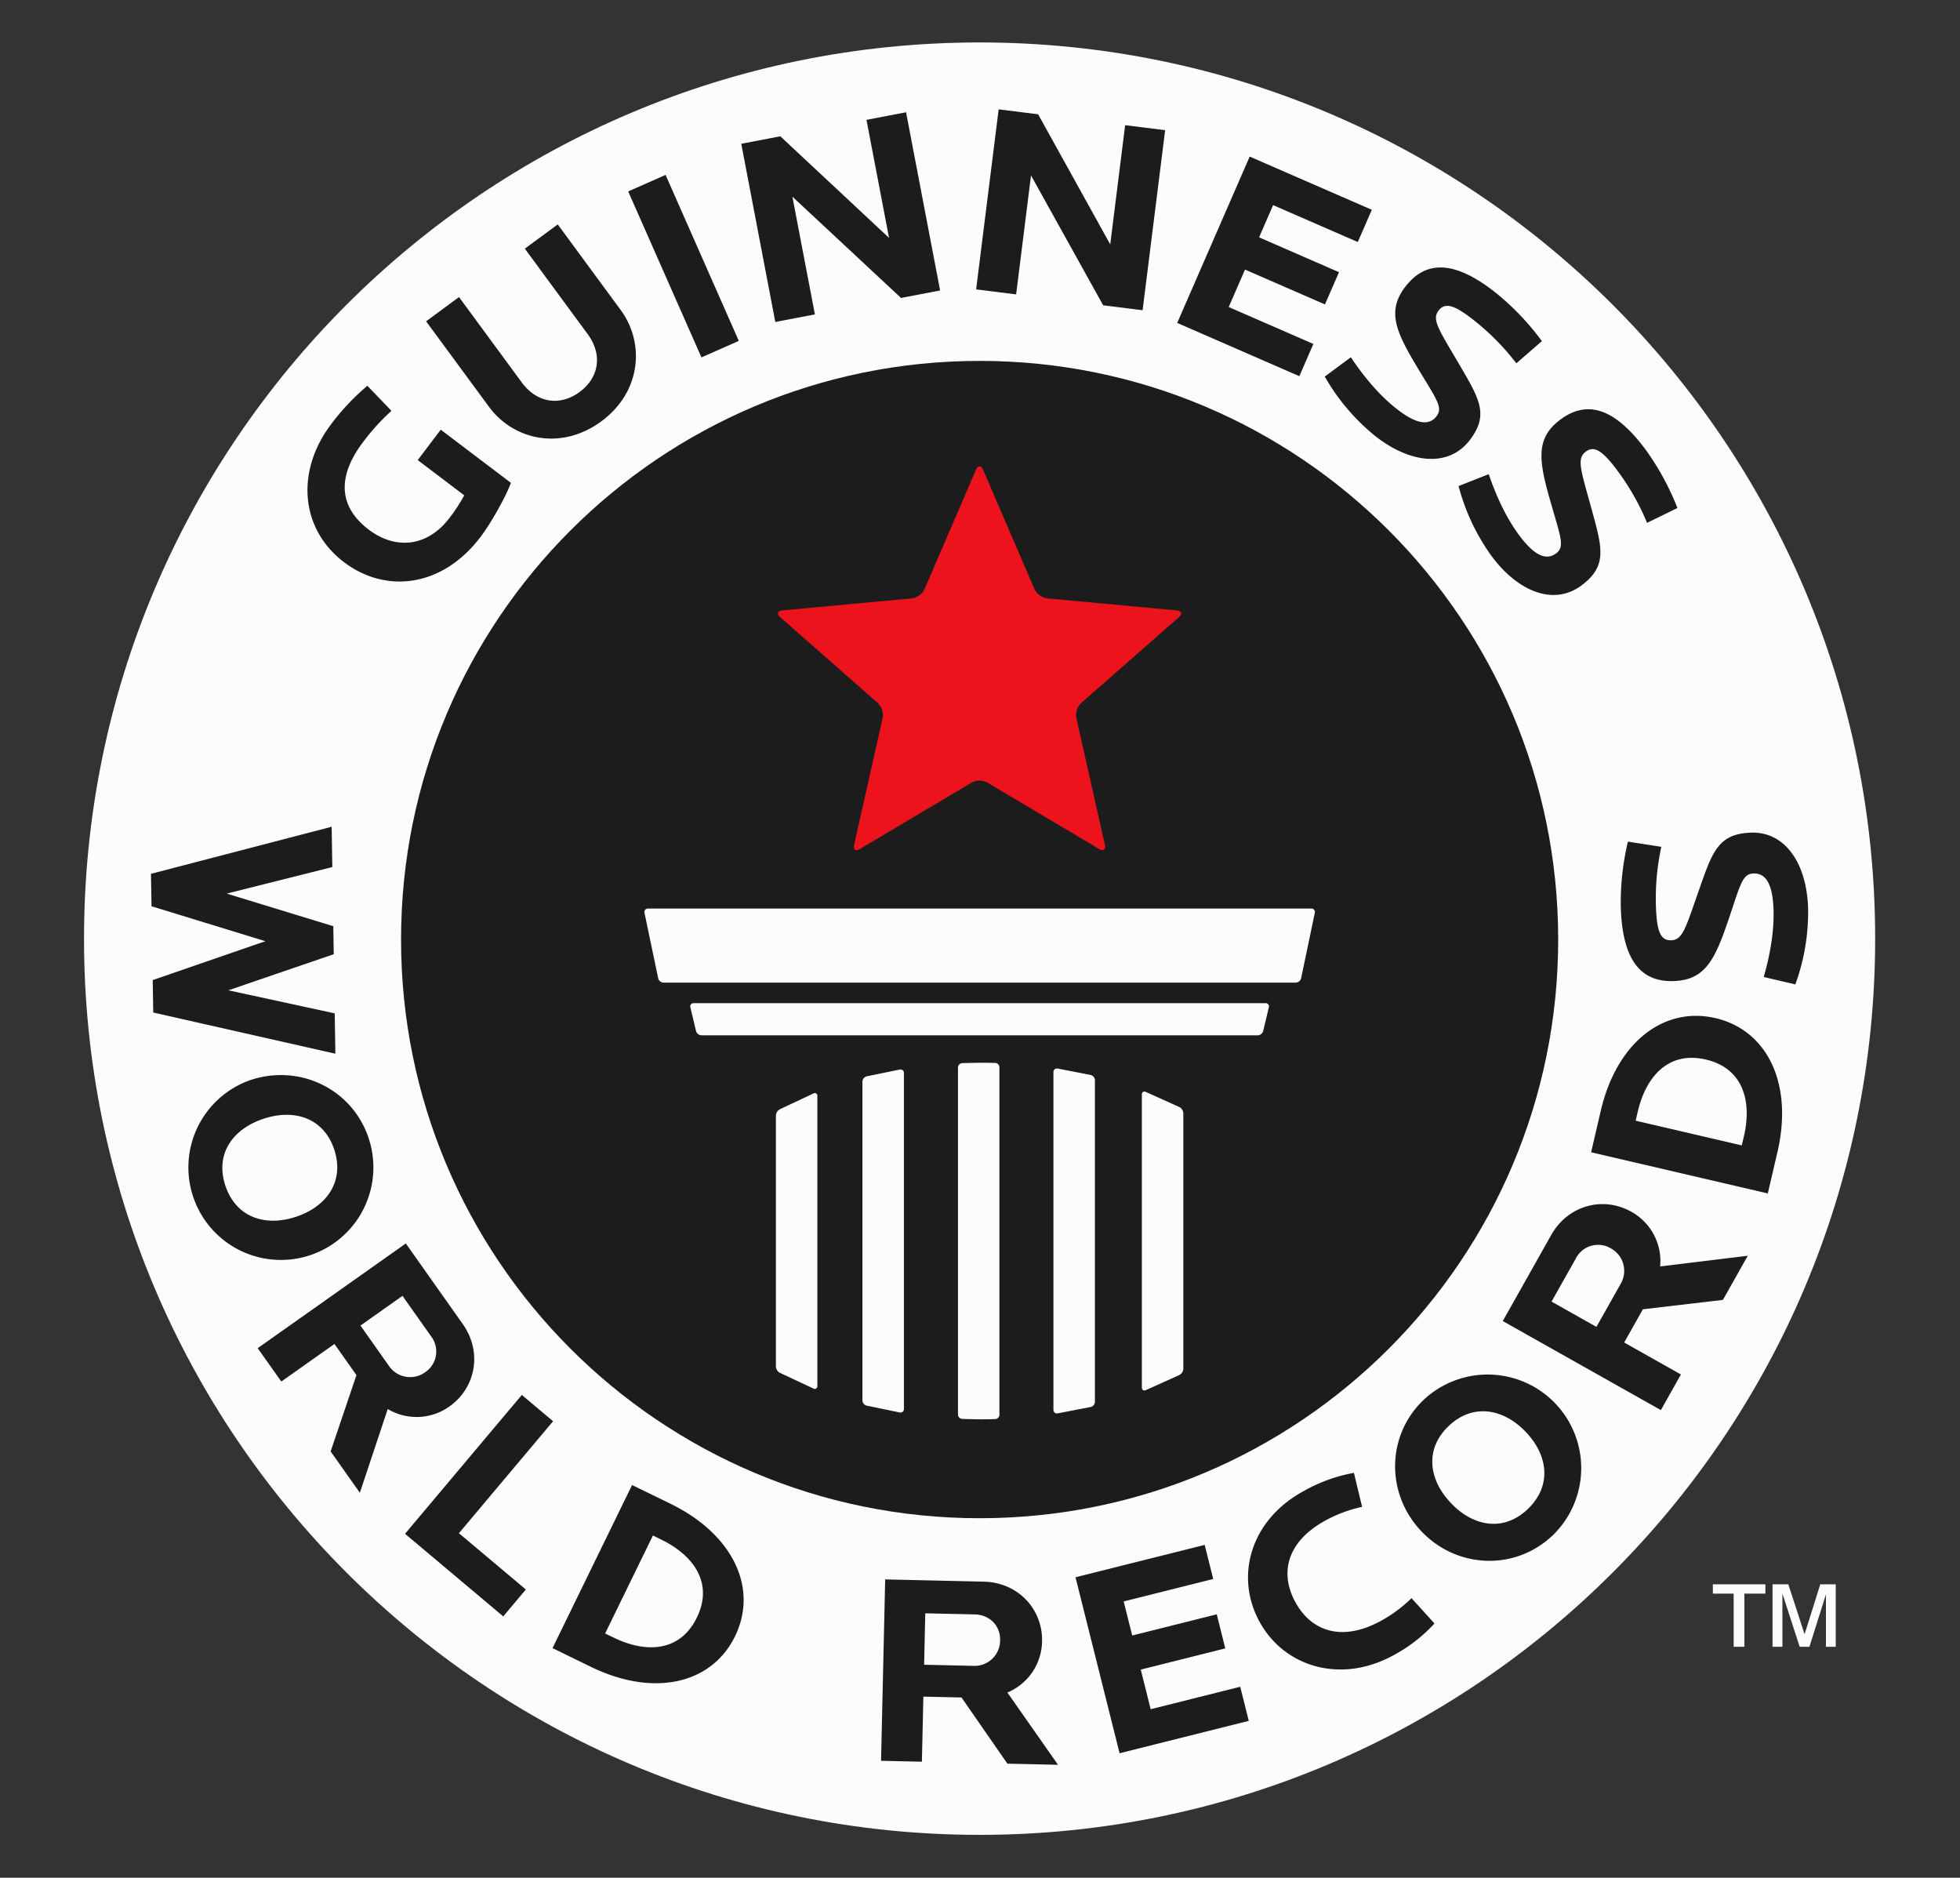
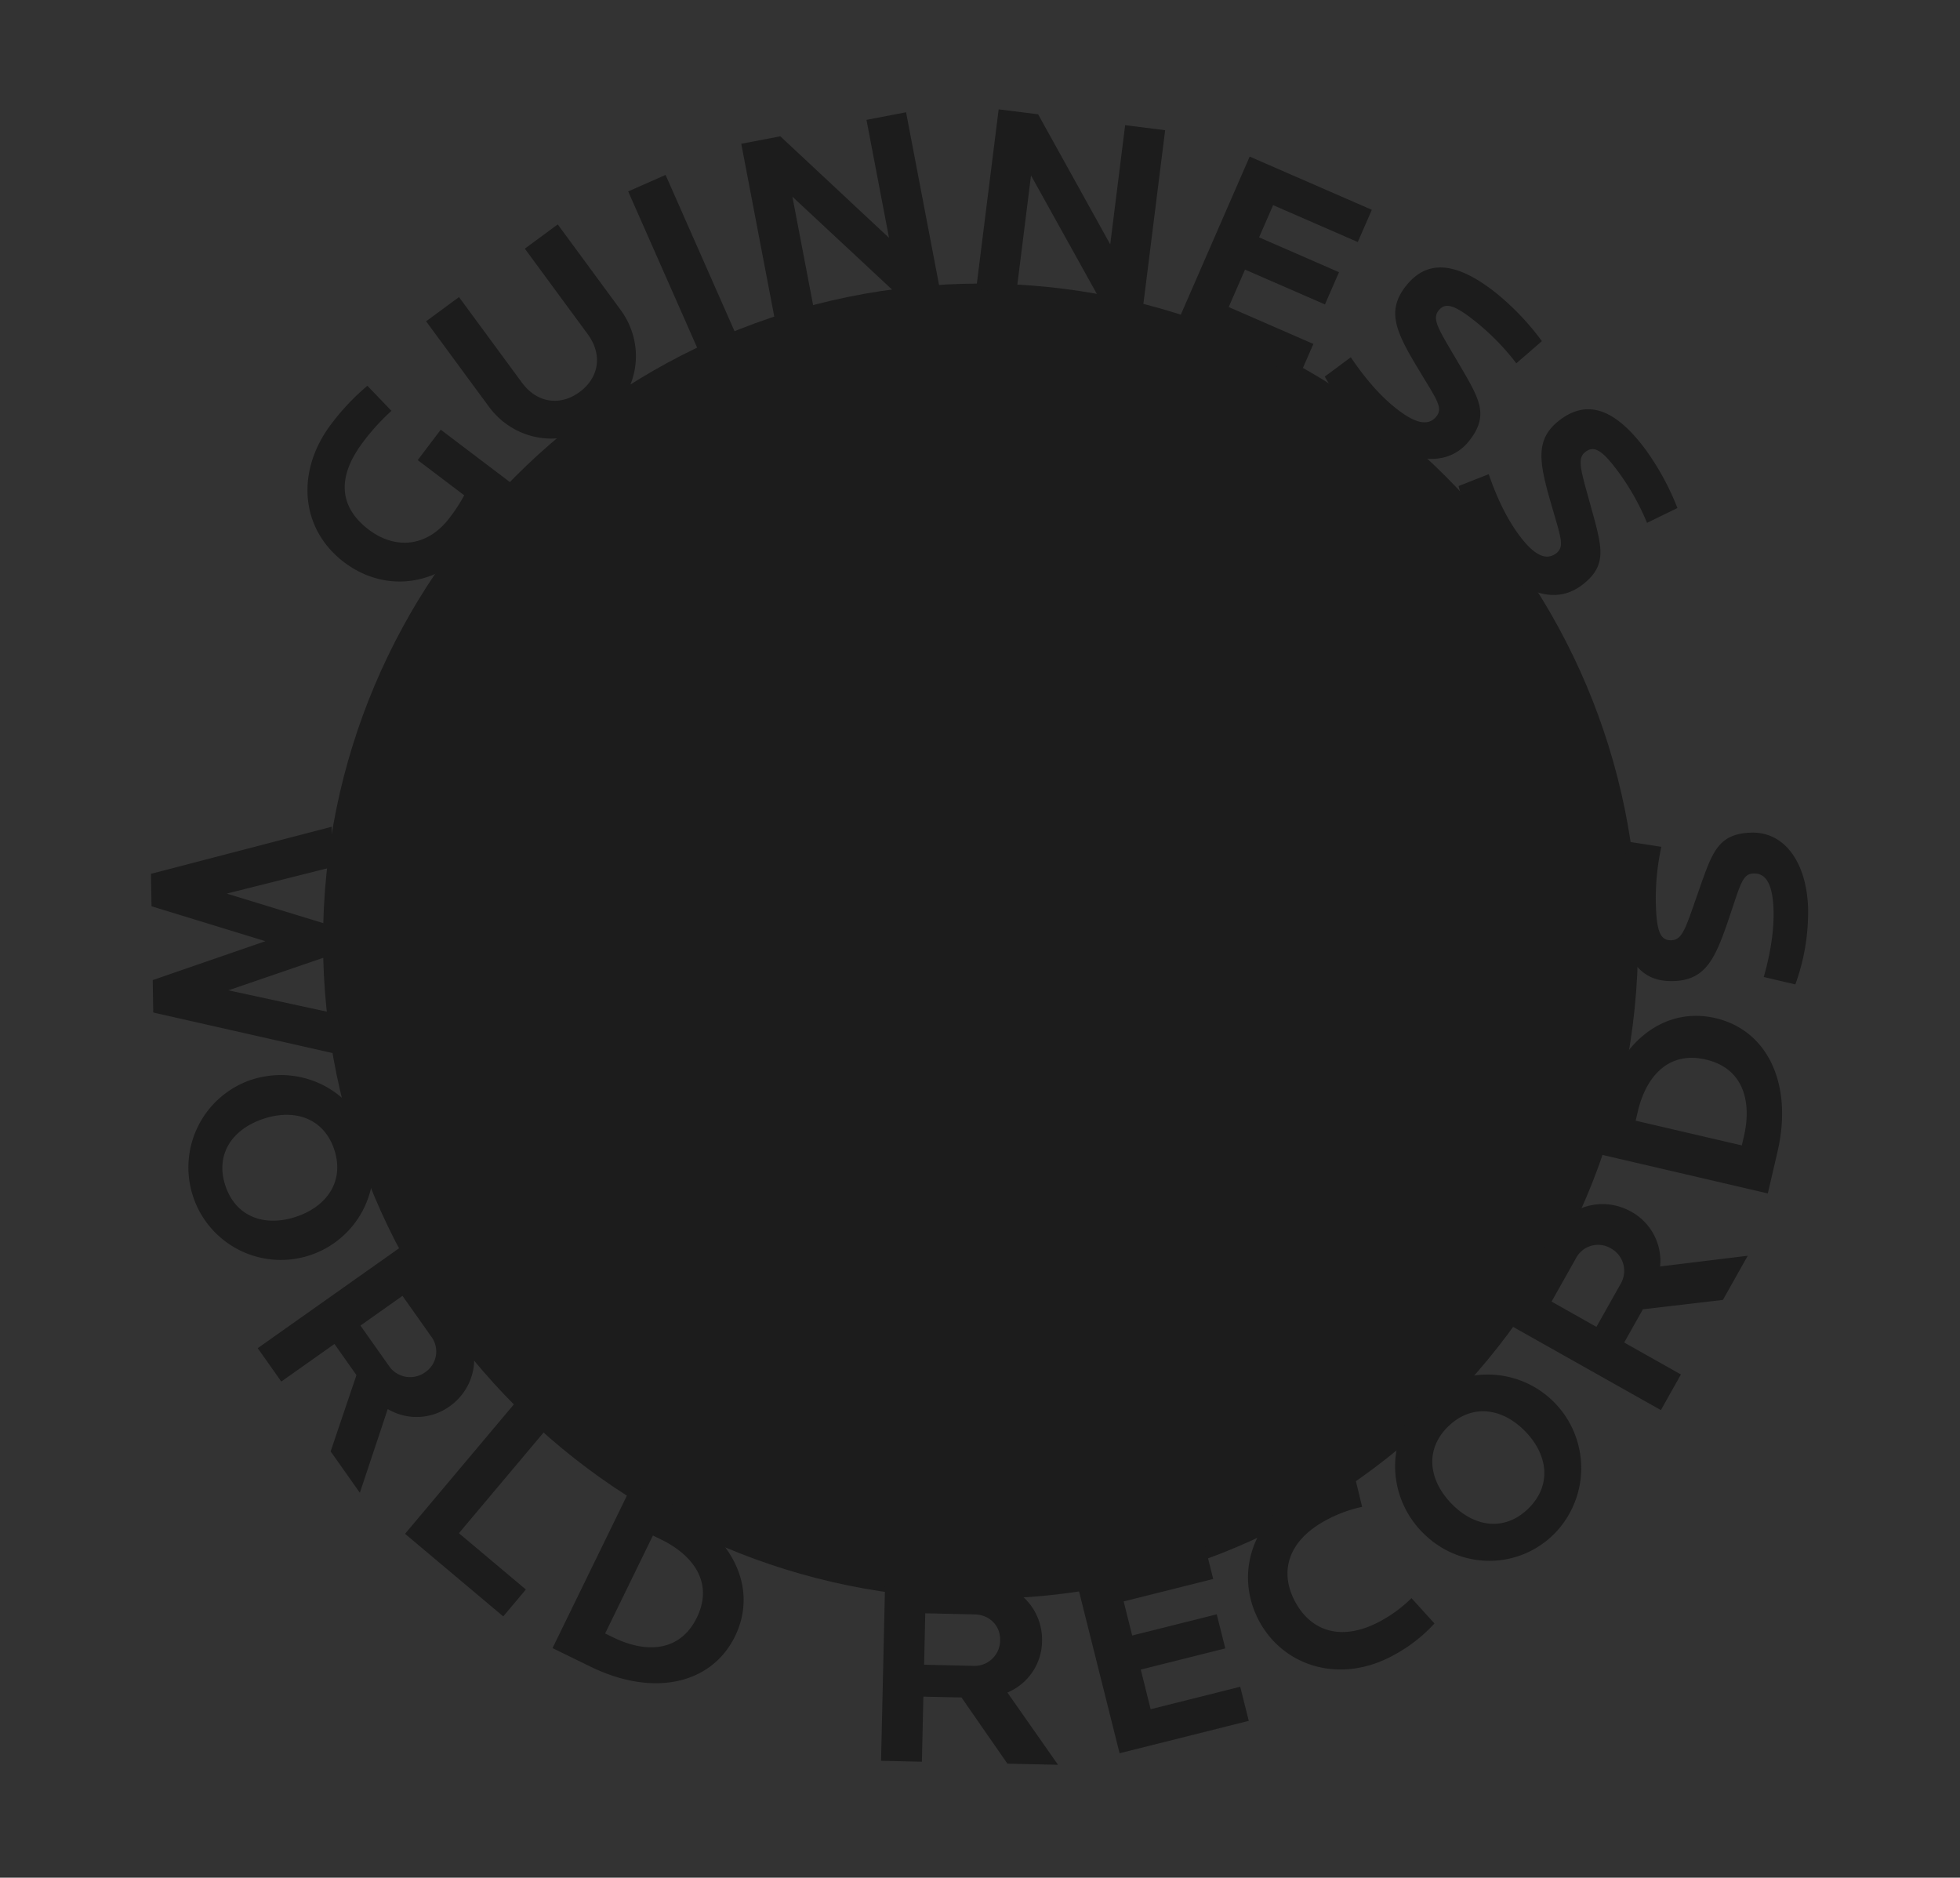
<svg xmlns="http://www.w3.org/2000/svg" width="166" height="159" fill="none">
  <rect width="100%" height="100%" fill="#333333" stroke="none" />
-   <path fill="#FCFCFC" d="M145.069 134.945h1.762v4.505h.909v-4.505h1.778v-.785h-4.449zM154.167 134.16l-1.33 4.225-1.376-4.225h-1.337v5.29h.836v-4.505l1.462 4.505h.823l1.402-4.44v4.44h.829v-5.29z" />
  <path fill="#1C1C1C" d="M83.047 135.386c30.755 0 55.686-24.931 55.686-55.686s-24.931-55.686-55.686-55.686S27.36 48.946 27.36 79.7s24.931 55.686 55.686 55.686" />
-   <path fill="#FCFCFC" d="M82.965 3.595c41.89 0 75.849 33.977 75.85 75.89 0 41.912-33.96 75.89-75.85 75.89S7.116 121.397 7.116 79.485s33.959-75.89 75.849-75.89m.003 26.966c-27.061 0-49 21.938-49.001 49s21.937 49.001 49 49.001c27.065 0 49.002-21.94 49.002-49.002 0-27.06-21.94-49-49.001-49" />
-   <path fill="#FCFCFC" d="m68.894 92.594-2.86 1.344a.65.65 0 0 0-.32.525v21.257a.65.65 0 0 0 .32.522l2.862 1.34a.2.2 0 0 0 .117.03.218.218 0 0 0 .213-.249v-24.55a.22.22 0 0 0-.332-.219M76.203 90.567l-2.81.58a.48.48 0 0 0-.35.442v26.996a.48.48 0 0 0 .35.442l2.81.58q.067.015.132 0a.292.292 0 0 0 .221-.295v-28.45a.29.29 0 0 0-.353-.295M84.286 90.009s-.643-.016-1.15-.016c-.675 0-1.641.034-1.641.034a.38.38 0 0 0-.36.374v29.378a.38.38 0 0 0 .36.374s.966.034 1.64.034c.508 0 1.15-.018 1.15-.018a.374.374 0 0 0 .36-.369V90.378a.37.37 0 0 0-.36-.37M92.38 91.028l-2.806-.543a.295.295 0 0 0-.355.3v28.598a.3.3 0 0 0 .222.298.3.3 0 0 0 .133.003l2.806-.542a.46.46 0 0 0 .353-.435V91.464a.47.47 0 0 0-.353-.436M99.898 93.75l-2.856-1.288a.225.225 0 0 0-.333.223v24.807a.225.225 0 0 0 .333.224l2.855-1.285a.64.64 0 0 0 .323-.519V94.269a.63.63 0 0 0-.323-.519M111.062 76.937H54.876a.29.29 0 0 0-.294.353l1.166 5.567a.48.48 0 0 0 .443.35h53.56a.48.48 0 0 0 .442-.35l1.165-5.567a.3.3 0 0 0-.001-.132.292.292 0 0 0-.295-.221M107.183 84.948H58.75a.28.28 0 0 0-.286.22.3.3 0 0 0 .005.13l.483 2.021a.49.49 0 0 0 .448.349h47.131a.49.49 0 0 0 .449-.349l.484-2.02a.27.27 0 0 0-.05-.249.27.27 0 0 0-.231-.102" />
-   <path fill="#ED131C" d="M99.653 51.687 88.685 50.67a1.43 1.43 0 0 1-1.067-.775l-4.356-10.11c-.084-.195-.195-.29-.304-.29-.11 0-.22.095-.303.29l-4.356 10.111a1.43 1.43 0 0 1-1.067.775l-10.966 1.017c-.42.04-.504.3-.187.578l8.271 7.268a1.43 1.43 0 0 1 .407 1.253l-2.418 10.748c-.092.41.129.57.492.354l9.468-5.624a1.43 1.43 0 0 1 1.317 0l9.471 5.624c.362.217.582.056.49-.354l-2.42-10.748a1.43 1.43 0 0 1 .409-1.253l8.277-7.268c.316-.279.231-.538-.19-.579" />
  <path fill="#1C1C1C" d="M31.221 96.38c-1.38-4.161-5.835-6.306-9.995-4.926a7.834 7.834 0 1 0 9.995 4.925m-12.133 4.022c-.878-2.65.578-4.785 3.228-5.663s5.113-.044 5.992 2.606c.88 2.65-.59 4.814-3.24 5.692s-5.1.015-5.98-2.635M30.478 126.407l2.361-7.091a4.78 4.78 0 0 0 5.236-.225c2.204-1.559 2.807-4.583 1.116-6.974l-4.82-6.82-12.544 8.866 1.998 2.826 4.502-3.182 1.862 2.638-2.186 6.458zm3.61-16.674 2.424 3.429a2.11 2.11 0 0 1 .106 2.415 2.1 2.1 0 0 1-.594.612 2.17 2.17 0 0 1-2.451.088 2.2 2.2 0 0 1-.622-.599l-2.422-3.429zM44.195 118.122l-9.89 11.759 8.317 6.994 1.916-2.277-5.67-4.767 7.975-9.482zM56.77 127.328l-3.237-1.577-6.737 13.81 3.234 1.578c5.35 2.609 10.251 1.459 12.224-2.584s-.135-8.616-5.485-11.227m2.25 9.648c-1.437 2.945-4.346 3.014-7.064 1.688l-.704-.344 4.048-8.295.704.345c2.715 1.326 4.451 3.661 3.016 6.606M74.62 149.103l3.459.078.125-5.512 3.229.073 3.888 5.603 4.288.097-4.29-6.119a4.77 4.77 0 0 0 2.937-4.341c.06-2.697-2.01-4.981-4.939-5.049l-8.348-.189zm3.744-12.49 4.198.095c1.2.027 2.172.903 2.142 2.195a2.165 2.165 0 0 1-2.24 2.162l-4.197-.097zM94.822 148.464l10.942-2.742-.724-2.887-7.585 1.901-.84-3.355 7.159-1.795-.723-2.886-7.16 1.795-.724-2.886 7.585-1.901-.723-2.886-10.941 2.741zM112.301 128.731c.961-.52 1.992-.901 3.06-1.132l-.692-2.877a13.4 13.4 0 0 0-4.254 1.541c-4.483 2.426-5.846 7.177-3.76 11.03 2.085 3.853 6.86 5.311 11.302 2.907a13.1 13.1 0 0 0 3.535-2.725l-1.947-2.145a11.6 11.6 0 0 1-2.623 1.942c-3.325 1.8-5.895.831-7.224-1.624s-.723-5.117 2.603-6.917M131.529 129.99a7.923 7.923 0 0 0-5.336-13.592 7.92 7.92 0 0 0-5.635 2.155c-3.164 3.034-3.186 7.979-.152 11.141 3.035 3.163 7.96 3.332 11.123.296m-8.848-9.224c2.015-1.933 4.601-1.536 6.534.479s2.205 4.598.191 6.531-4.57 1.537-6.501-.477-2.24-4.6-.224-6.533M145.919 110.075l2.106-3.739-7.421.906a4.77 4.77 0 0 0-2.448-4.635c-2.352-1.324-5.345-.574-6.782 1.98l-4.099 7.278 13.391 7.541 1.698-3.016-4.805-2.707 1.584-2.814zm-8.651-1.376-2.06 3.66-3.801-2.141 2.061-3.659c.131-.255.313-.481.534-.664a2.12 2.12 0 0 1 1.604-.467c.284.036.559.129.807.274a2.166 2.166 0 0 1 .855 2.997M150.539 97.553c1.349-5.798-.866-10.317-5.248-11.338s-8.368 2.056-9.718 7.853l-.815 3.506 14.965 3.484zm-2.841-1.325-.179.764-8.988-2.093.178-.764c.684-2.944 2.574-5.156 5.764-4.414s3.91 3.562 3.225 6.507M148.306 70.508c-2.837.094-3.292 1.68-4.453 4.973-1.098 3.13-1.342 4.108-2.31 4.14-.9.03-1.226-.723-1.296-2.89a20.5 20.5 0 0 1 .457-5.024l-2.83-.438a22.2 22.2 0 0 0-.601 5.607c.144 4.357 1.639 6.295 4.476 6.2 2.698-.088 3.517-1.847 4.695-5.35.967-2.848 1.123-3.73 2.068-3.76 1.154-.04 1.629 1.1 1.694 3.06.059 1.776-.268 3.75-.827 5.705l2.675.629a17.9 17.9 0 0 0 1.08-6.477c-.124-3.783-1.946-6.47-4.828-6.375M33.155 34.79l-2.04-2.122a19.5 19.5 0 0 0-3.073 3.258c-2.98 3.936-2.647 8.847 1.105 11.687 3.496 2.647 8.288 2.165 11.56-2.157.878-1.158 2.146-3.41 2.563-4.57l-5.941-4.5-1.95 2.575 3.938 2.981c-.36.666-.774 1.302-1.237 1.9-1.907 2.52-4.617 2.697-6.843 1.012-2.484-1.88-2.768-4.41-.483-7.426a18.5 18.5 0 0 1 2.4-2.639M49.086 33.196c-1.616 1.19-3.58.973-4.893-.81l-5.317-7.229-2.788 2.051 5.317 7.227c2.107 2.863 6.15 3.724 9.513 1.252s3.744-6.592 1.638-9.454l-5.318-7.229-2.788 2.052 5.318 7.229c1.313 1.783.935 3.723-.682 4.911M56.37 14.812l-3.166 1.397 6.204 14.055 3.165-1.397zM62.78 12.175l2.884 15.091 3.353-.641-1.906-9.97 9.203 8.576 3.308-.633-2.884-15.091-3.353.642 1.91 9.992-9.207-8.599zM94.03 20.694 87.922 9.678 84.58 9.26l-1.908 15.244 3.388.424 1.26-10.072 6.11 10.995 3.341.418 1.909-15.244-3.388-.424zM99.702 27.345l10.344 4.508 1.189-2.729L104.064 26l1.382-3.172 6.77 2.949 1.189-2.729-6.769-2.95 1.189-2.728 7.171 3.125 1.19-2.729-10.346-4.507zM118.225 34.573c-1.392-1.103-2.685-2.628-3.818-4.32l-2.207 1.636a17.9 17.9 0 0 0 4.242 5.01c2.965 2.35 6.193 2.698 7.983.437 1.762-2.226.848-3.596-.914-6.611-1.678-2.859-2.266-3.679-1.665-4.437.56-.707 1.343-.468 3.042.878a20.5 20.5 0 0 1 3.537 3.598l2.164-1.877a22.1 22.1 0 0 0-3.889-4.082c-3.418-2.707-5.861-2.819-7.623-.594-1.676 2.116-.865 3.877 1.047 7.039 1.547 2.58 2.119 3.27 1.532 4.01-.716.903-1.894.531-3.431-.687M142.068 43.02a22.2 22.2 0 0 0-2.697-4.948c-2.6-3.5-4.931-4.239-7.209-2.547-2.167 1.609-1.838 3.52-.811 7.068.825 2.892 1.199 3.704.44 4.269-.926.689-1.966.022-3.135-1.55-1.058-1.425-1.913-3.235-2.568-5.16l-2.556 1.007a17.9 17.9 0 0 0 2.801 5.936c2.255 3.037 5.28 4.21 7.595 2.49 2.277-1.691 1.75-3.254.829-6.621-.88-3.196-1.236-4.139-.457-4.717.722-.536 1.415-.104 2.708 1.636a20.5 20.5 0 0 1 2.486 4.391zM12.833 76.741 22.48 79.7l-9.546 3.294.045 2.745 15.425 3.487-.056-3.415-9.008-1.952 8.926-3.055-.038-2.375-9.022-2.76 8.94-2.246-.056-3.414-15.303 3.987z" />
</svg>